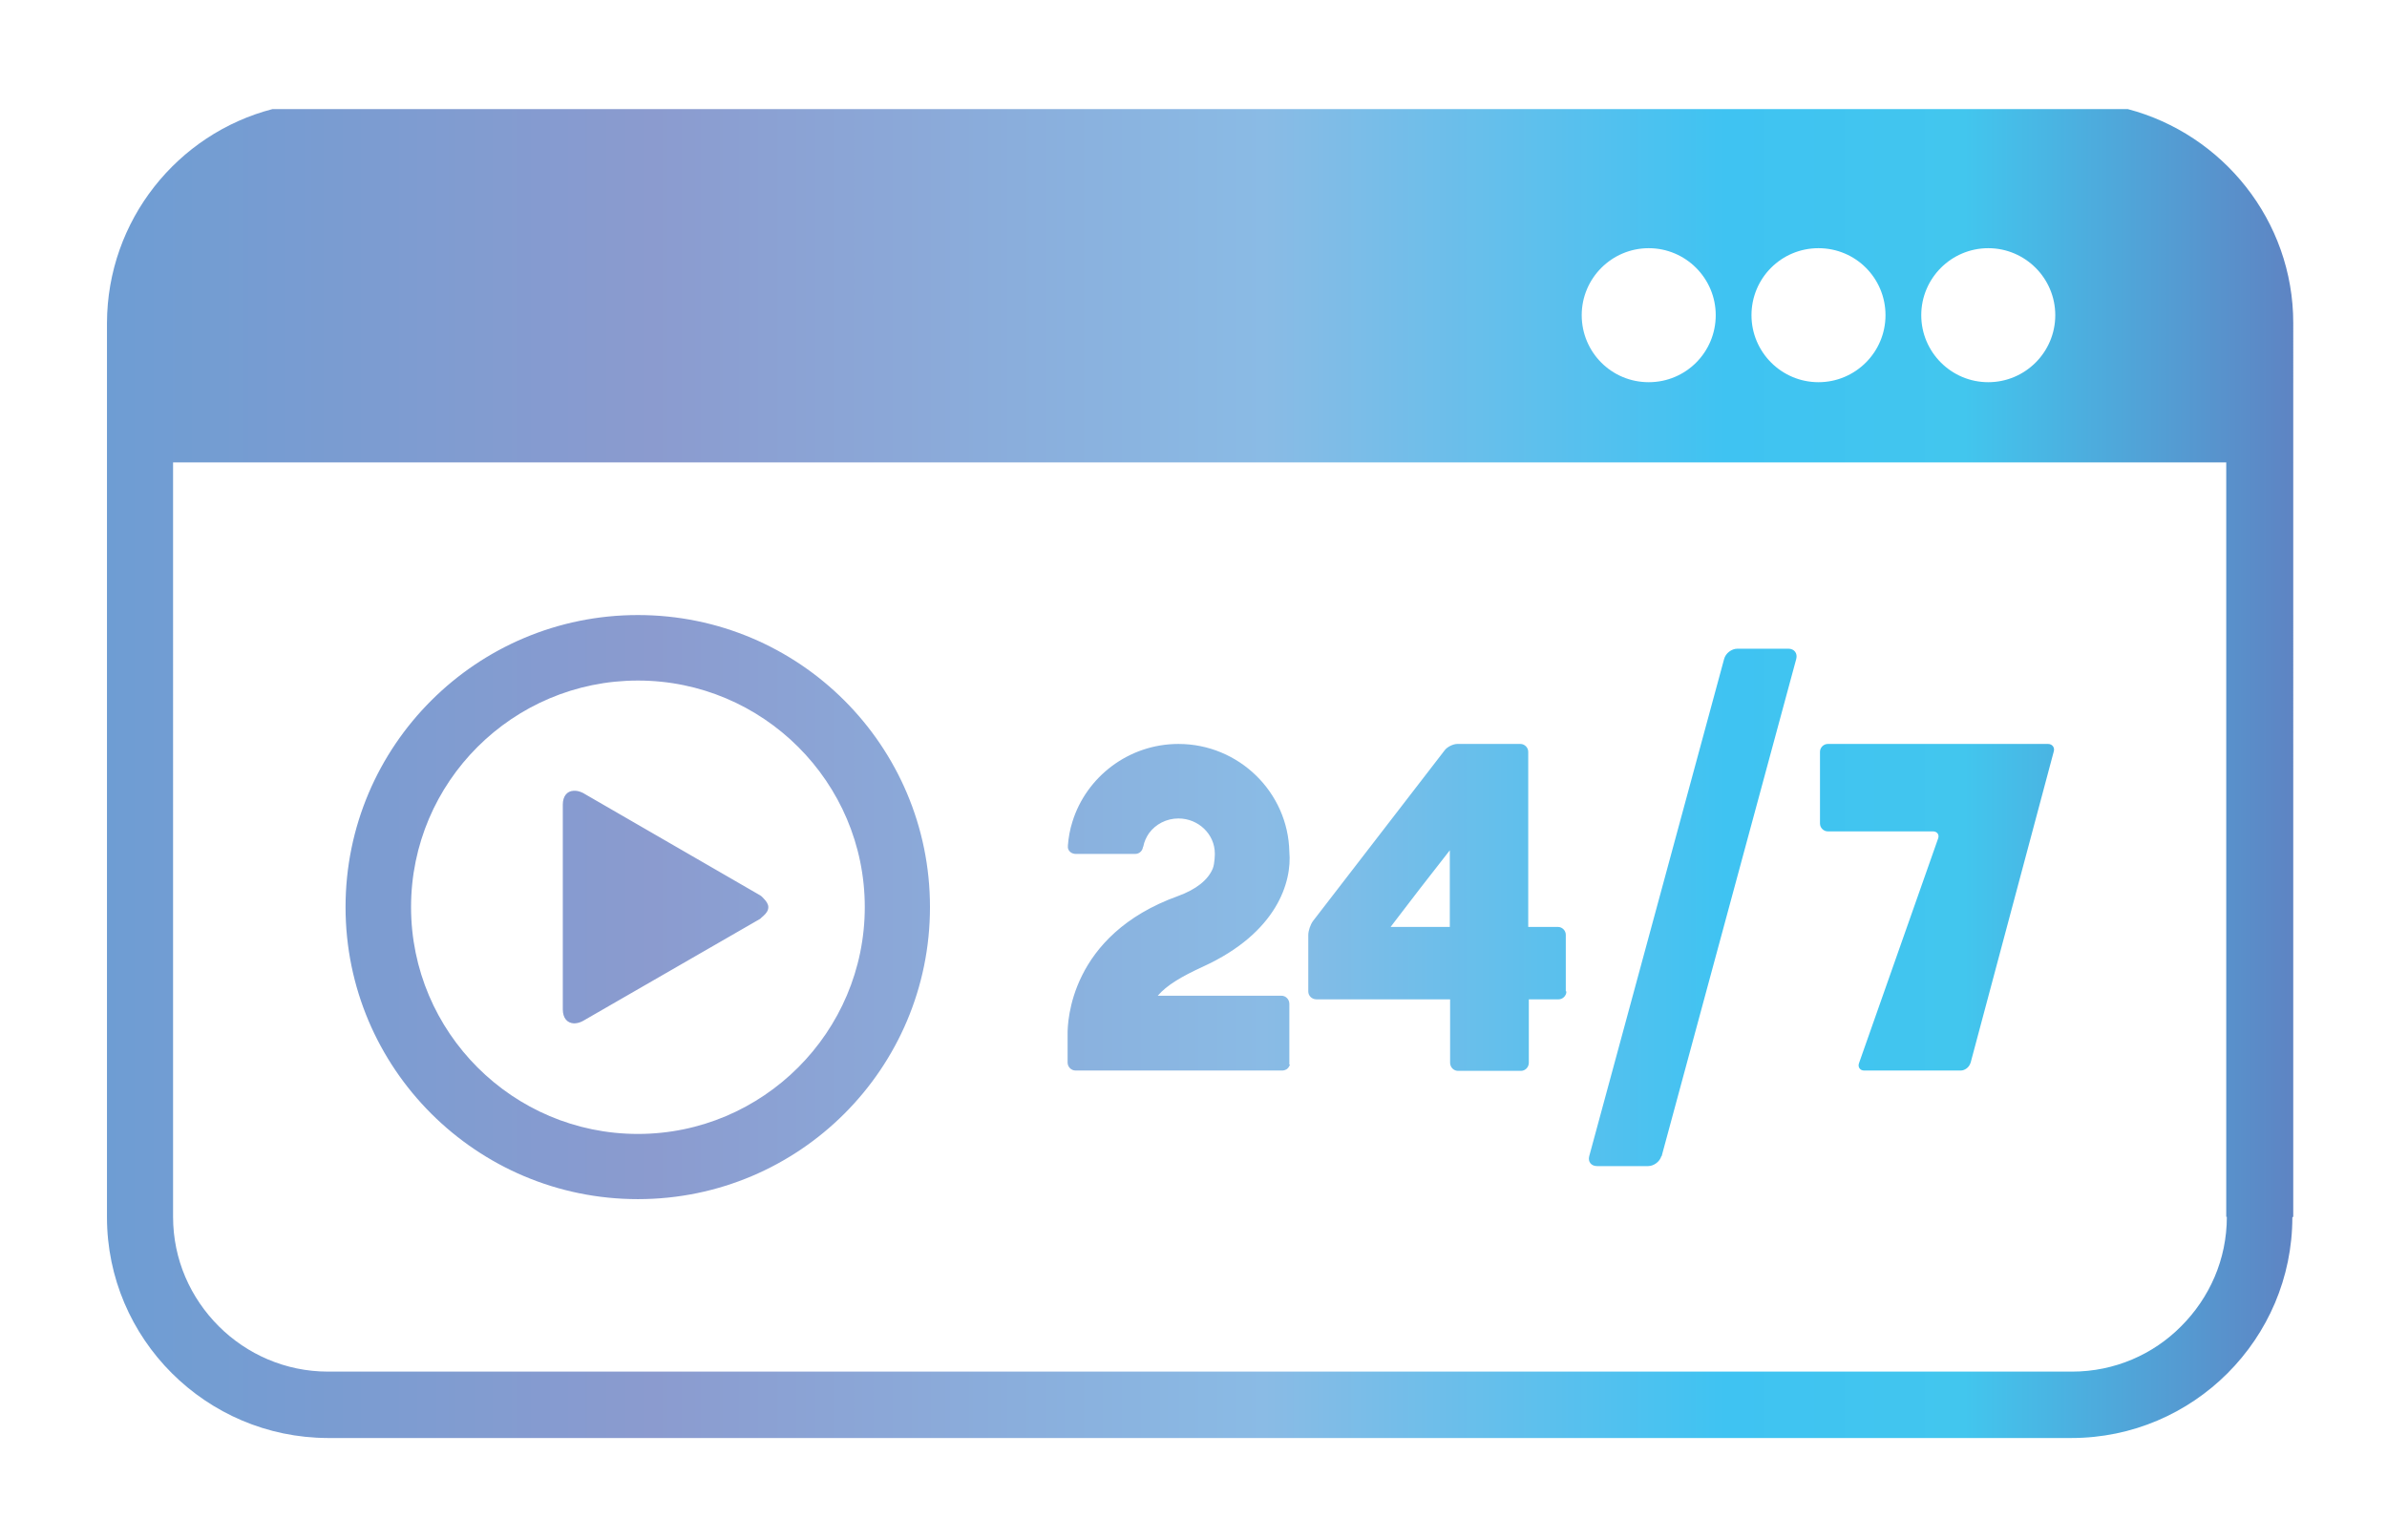
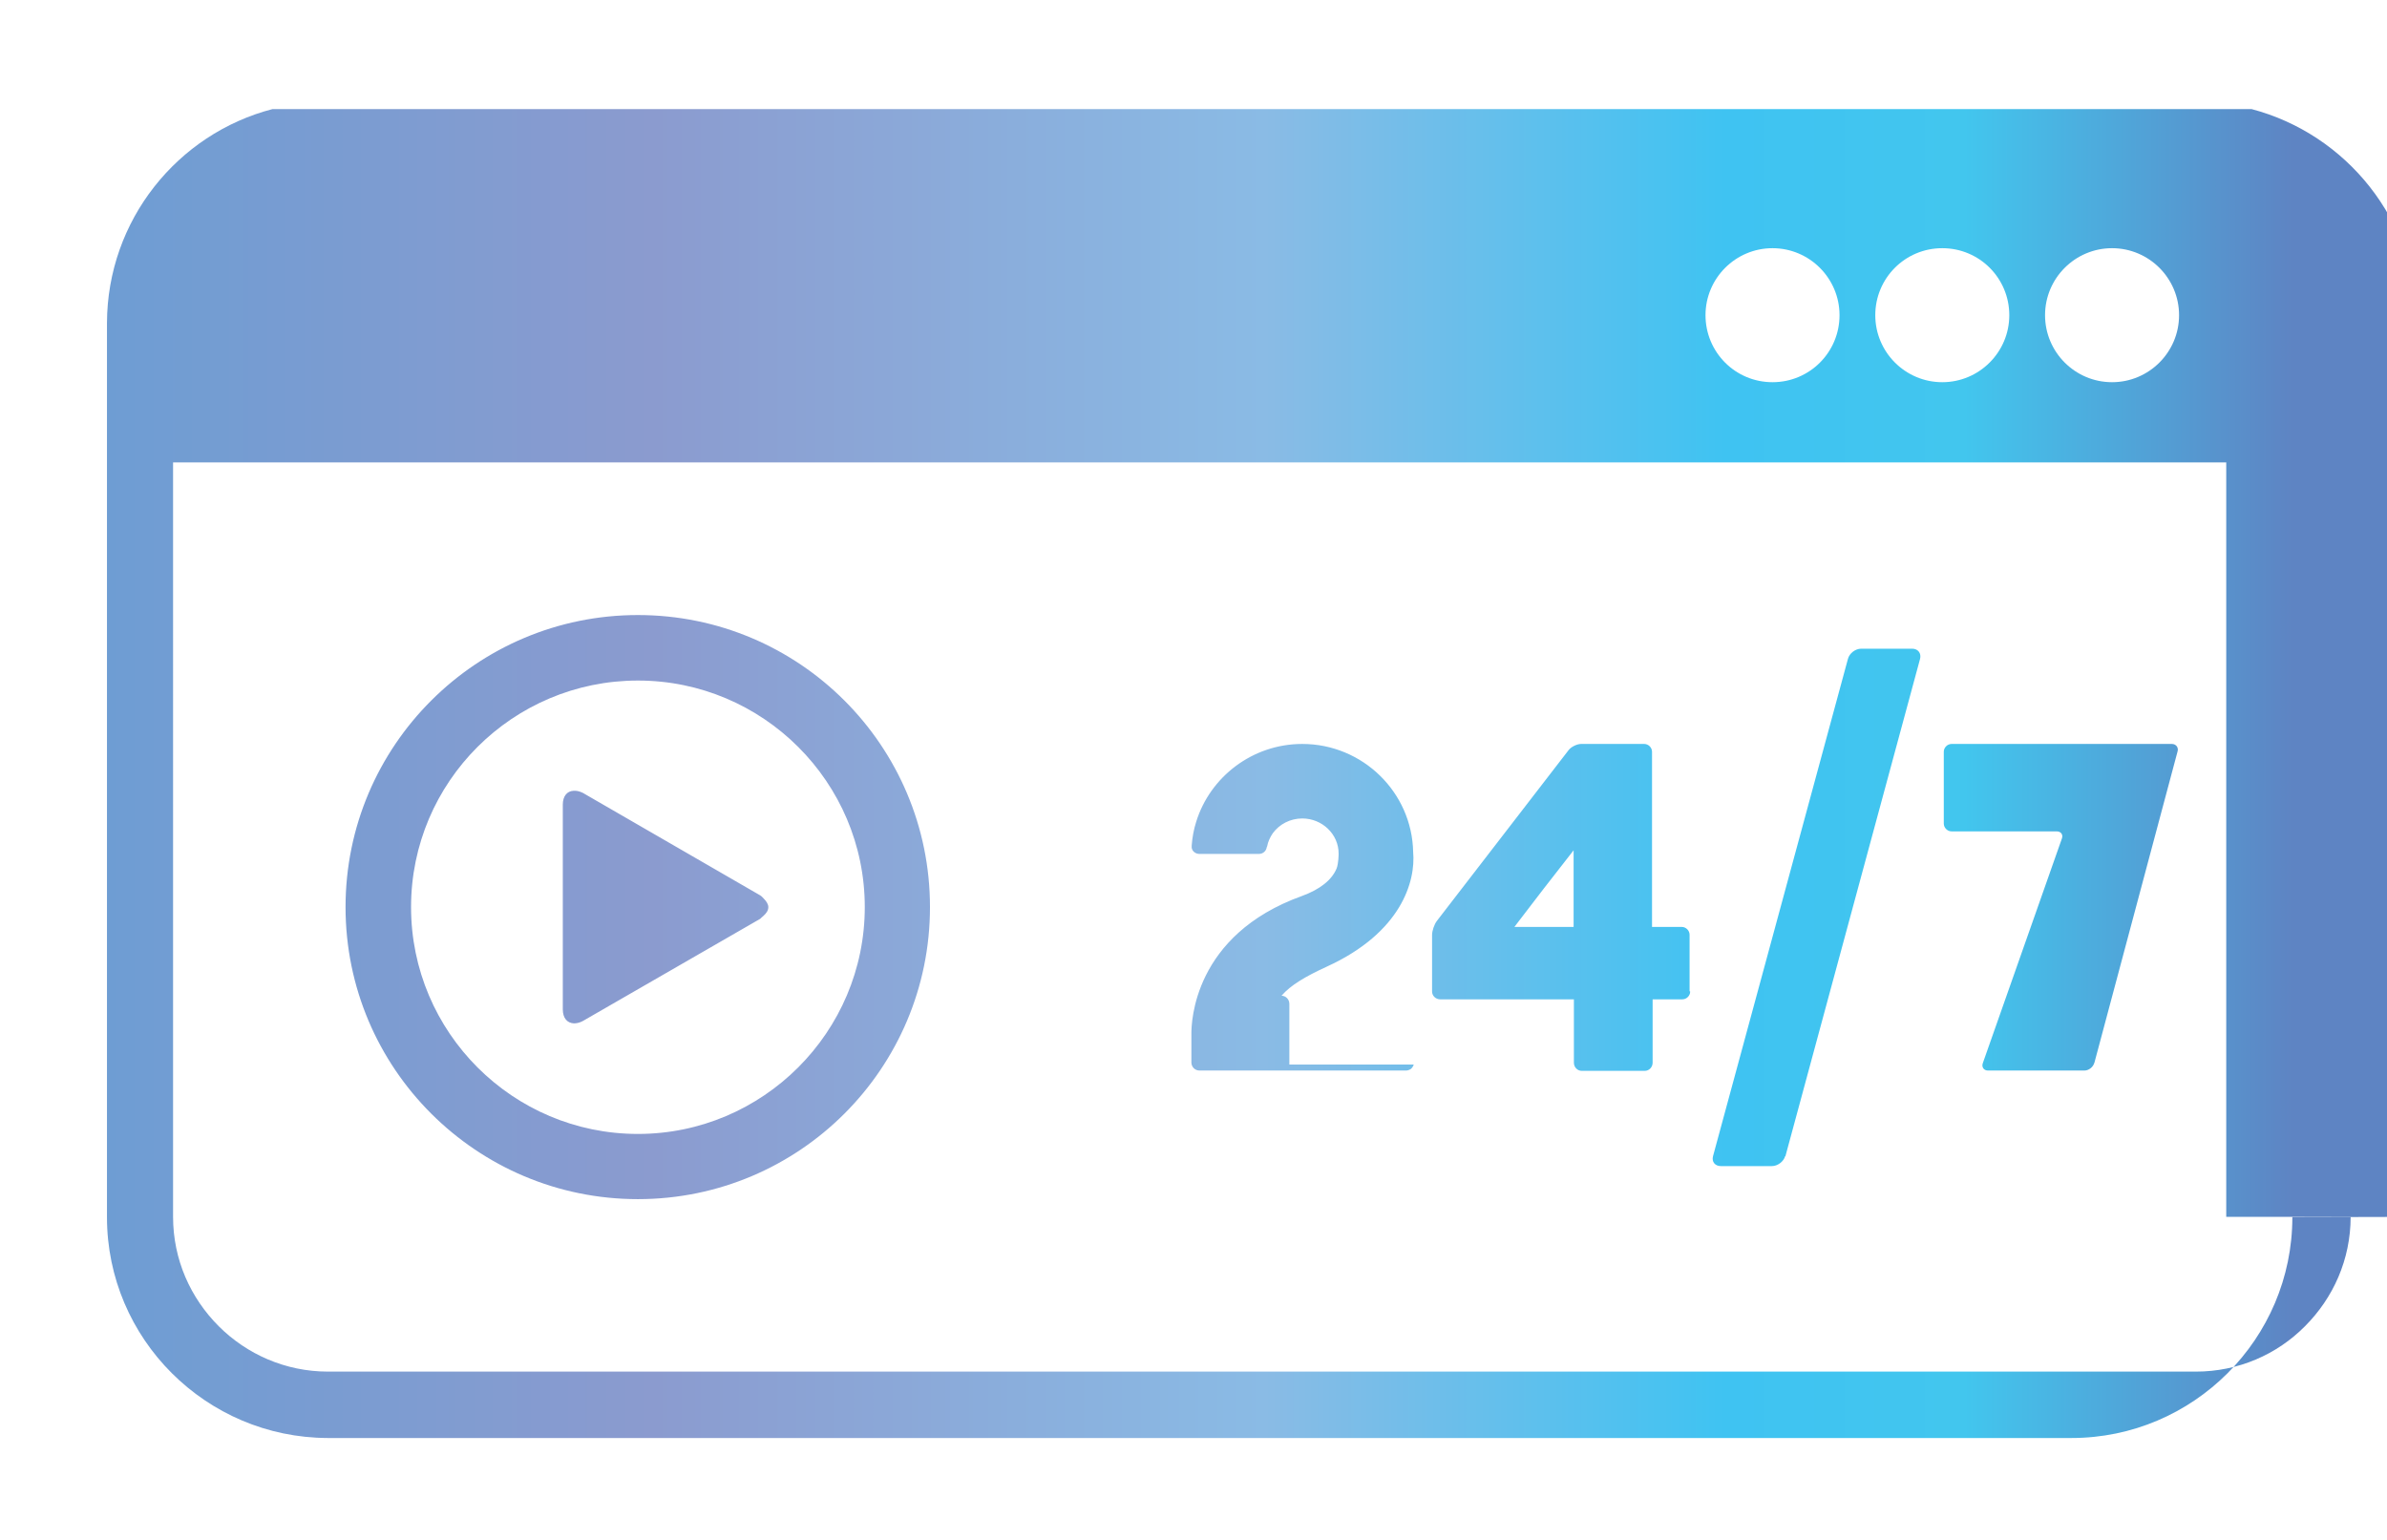
<svg xmlns="http://www.w3.org/2000/svg" id="Layer_1" viewBox="0 0 79.44 51.27">
  <defs>
    <style>.cls-1{fill:url(#linear-gradient);}</style>
    <linearGradient id="linear-gradient" x1="3.56" y1="25.74" x2="76.29" y2="25.74" gradientUnits="userSpaceOnUse">
      <stop offset="0" stop-color="#6e9dd3" />
      <stop offset=".25" stop-color="#8b9bcf" />
      <stop offset=".53" stop-color="#8abbe5" />
      <stop offset=".74" stop-color="#3fc3f2" />
      <stop offset=".85" stop-color="#42c6ee" />
      <stop offset="1" stop-color="#5e84c3" />
    </linearGradient>
  </defs>
-   <path class="cls-1" d="m25.41,30.48c.1-.09.16-.18.16-.29,0-.1-.07-.2-.15-.28-.04-.04-.07-.08-.12-.11l-5.9-3.41c-.12-.06-.23-.08-.32-.07-.2.01-.35.17-.35.46v6.81c0,.3.15.46.37.47.09,0,.19-.02.3-.08l5.9-3.4s.07-.07.11-.1m3.37-.29c0,4.16-3.39,7.55-7.55,7.55s-7.55-3.38-7.55-7.55,3.39-7.54,7.55-7.54,7.55,3.38,7.55,7.54m2.17,0c0-5.37-4.35-9.72-9.72-9.72s-9.73,4.35-9.73,9.72,4.36,9.72,9.73,9.72,9.72-4.35,9.72-9.72m11.96,5.24s0-.04,0-.06v-1.1h0s0-.25,0-.25v-.61c0-.15-.12-.27-.26-.27h-4.12c.3-.35.79-.64,1.51-.97,2.47-1.13,2.96-2.83,2.87-3.82-.04-1.98-1.68-3.59-3.69-3.59-1.66,0-3.07,1.1-3.53,2.59-.08.25-.13.52-.15.79v.08s.01.04.02.06c.04.08.13.14.24.14h1.98c.12,0,.22-.08.25-.19,0-.02.01-.04.02-.06.03-.16.1-.31.19-.44.22-.3.58-.49.98-.49.66,0,1.21.52,1.21,1.17,0,0,0,.33-.07.5-.16.38-.55.69-1.15.91-3.62,1.3-3.68,4.22-3.68,4.58v.96h0c0,.15.12.27.27.27h6.87c.06,0,.11-.02.16-.05.05-.04.08-.09.1-.15m5.32-4.58h-1.97l.16-.21.82-1.07.99-1.27v2.55Zm3.86,2.14v-1.88c0-.14-.12-.26-.26-.26h-.99v-5.83c0-.14-.12-.26-.26-.26h-2.1c-.14,0-.34.1-.42.21l-2.19,2.84-2.19,2.84c-.09.12-.16.33-.16.47v1.88c0,.14.12.26.27.26h4.45v2.11c0,.15.12.27.26.27h2.1c.14,0,.26-.12.26-.27v-2.11h.99c.14,0,.26-.12.26-.26m3.17,5.48l4.48-16.55c.05-.19-.07-.34-.26-.34h-1.7c-.19,0-.39.15-.44.34l-4.49,16.55c-.05.19.07.33.26.33h1.7c.19,0,.39-.15.44-.33m10.29-3.1l2.77-10.37c.04-.13-.05-.25-.19-.25h-7.33c-.14,0-.26.12-.26.26v2.39c0,.14.12.26.26.26h3.5c.14,0,.22.11.17.24l-2.63,7.47c-.05.13.03.25.17.25h3.21c.14,0,.29-.11.33-.26m8.53,5.13h0c0,1.42-.58,2.7-1.52,3.64-.93.94-2.22,1.51-3.63,1.51H10.91c-1.41,0-2.7-.58-3.63-1.51-.94-.94-1.52-2.22-1.52-3.64V15.39h68.33v25.11Zm-5.71-30.01c0,1.23-1,2.23-2.23,2.23s-2.23-1-2.23-2.23,1-2.23,2.23-2.23,2.23,1,2.23,2.23m-5.65,0c0,1.23-1,2.23-2.23,2.23s-2.23-1-2.23-2.23.99-2.23,2.23-2.23,2.23,1,2.23,2.23m-5.65,0c0,1.23-.99,2.23-2.23,2.23s-2.23-1-2.23-2.23,1-2.23,2.23-2.23,2.23,1,2.23,2.23m19.22,30.01V10.75c0-3.41-2.35-6.29-5.51-7.12H9.07c-3.16.82-5.5,3.7-5.51,7.12v29.76c0,4.05,3.3,7.34,7.35,7.35h58.03c4.05,0,7.35-3.3,7.35-7.35" />
+   <path class="cls-1" d="m25.41,30.48c.1-.09.16-.18.16-.29,0-.1-.07-.2-.15-.28-.04-.04-.07-.08-.12-.11l-5.9-3.41c-.12-.06-.23-.08-.32-.07-.2.01-.35.17-.35.46v6.81c0,.3.15.46.37.47.09,0,.19-.02.3-.08l5.9-3.4s.07-.07.11-.1m3.37-.29c0,4.16-3.39,7.55-7.55,7.55s-7.55-3.38-7.55-7.55,3.39-7.54,7.55-7.54,7.55,3.38,7.55,7.54m2.17,0c0-5.37-4.35-9.72-9.72-9.72s-9.73,4.35-9.73,9.72,4.36,9.72,9.73,9.72,9.72-4.35,9.72-9.72m11.96,5.24s0-.04,0-.06v-1.1h0s0-.25,0-.25v-.61c0-.15-.12-.27-.26-.27c.3-.35.79-.64,1.51-.97,2.47-1.13,2.96-2.83,2.87-3.82-.04-1.98-1.68-3.59-3.69-3.59-1.66,0-3.07,1.1-3.53,2.59-.08.25-.13.52-.15.79v.08s.01.04.02.06c.04.08.13.14.24.14h1.98c.12,0,.22-.08.25-.19,0-.02.01-.04.02-.06.03-.16.1-.31.19-.44.22-.3.58-.49.98-.49.66,0,1.21.52,1.21,1.17,0,0,0,.33-.07.5-.16.38-.55.69-1.15.91-3.62,1.3-3.68,4.22-3.68,4.58v.96h0c0,.15.12.27.27.27h6.87c.06,0,.11-.02.16-.05.05-.04.08-.09.1-.15m5.32-4.58h-1.97l.16-.21.82-1.07.99-1.27v2.55Zm3.86,2.14v-1.88c0-.14-.12-.26-.26-.26h-.99v-5.83c0-.14-.12-.26-.26-.26h-2.1c-.14,0-.34.1-.42.21l-2.19,2.84-2.19,2.84c-.09.12-.16.33-.16.47v1.88c0,.14.12.26.27.26h4.45v2.11c0,.15.12.27.26.27h2.1c.14,0,.26-.12.26-.27v-2.11h.99c.14,0,.26-.12.26-.26m3.17,5.48l4.48-16.55c.05-.19-.07-.34-.26-.34h-1.7c-.19,0-.39.15-.44.34l-4.49,16.55c-.05.19.07.33.26.33h1.7c.19,0,.39-.15.44-.33m10.29-3.1l2.77-10.37c.04-.13-.05-.25-.19-.25h-7.33c-.14,0-.26.12-.26.26v2.39c0,.14.12.26.26.26h3.5c.14,0,.22.11.17.24l-2.63,7.47c-.05.13.03.25.17.25h3.21c.14,0,.29-.11.33-.26m8.53,5.13h0c0,1.42-.58,2.7-1.52,3.64-.93.94-2.22,1.51-3.63,1.51H10.91c-1.41,0-2.7-.58-3.63-1.51-.94-.94-1.52-2.22-1.52-3.64V15.39h68.33v25.11Zm-5.71-30.01c0,1.23-1,2.23-2.23,2.23s-2.23-1-2.23-2.23,1-2.23,2.23-2.23,2.23,1,2.23,2.23m-5.65,0c0,1.23-1,2.23-2.23,2.23s-2.23-1-2.23-2.23.99-2.23,2.23-2.23,2.23,1,2.23,2.23m-5.65,0c0,1.23-.99,2.23-2.23,2.23s-2.23-1-2.23-2.23,1-2.23,2.23-2.23,2.23,1,2.23,2.23m19.22,30.01V10.75c0-3.41-2.35-6.29-5.51-7.12H9.07c-3.16.82-5.5,3.7-5.51,7.12v29.76c0,4.05,3.3,7.34,7.35,7.35h58.03c4.05,0,7.35-3.3,7.35-7.35" />
</svg>